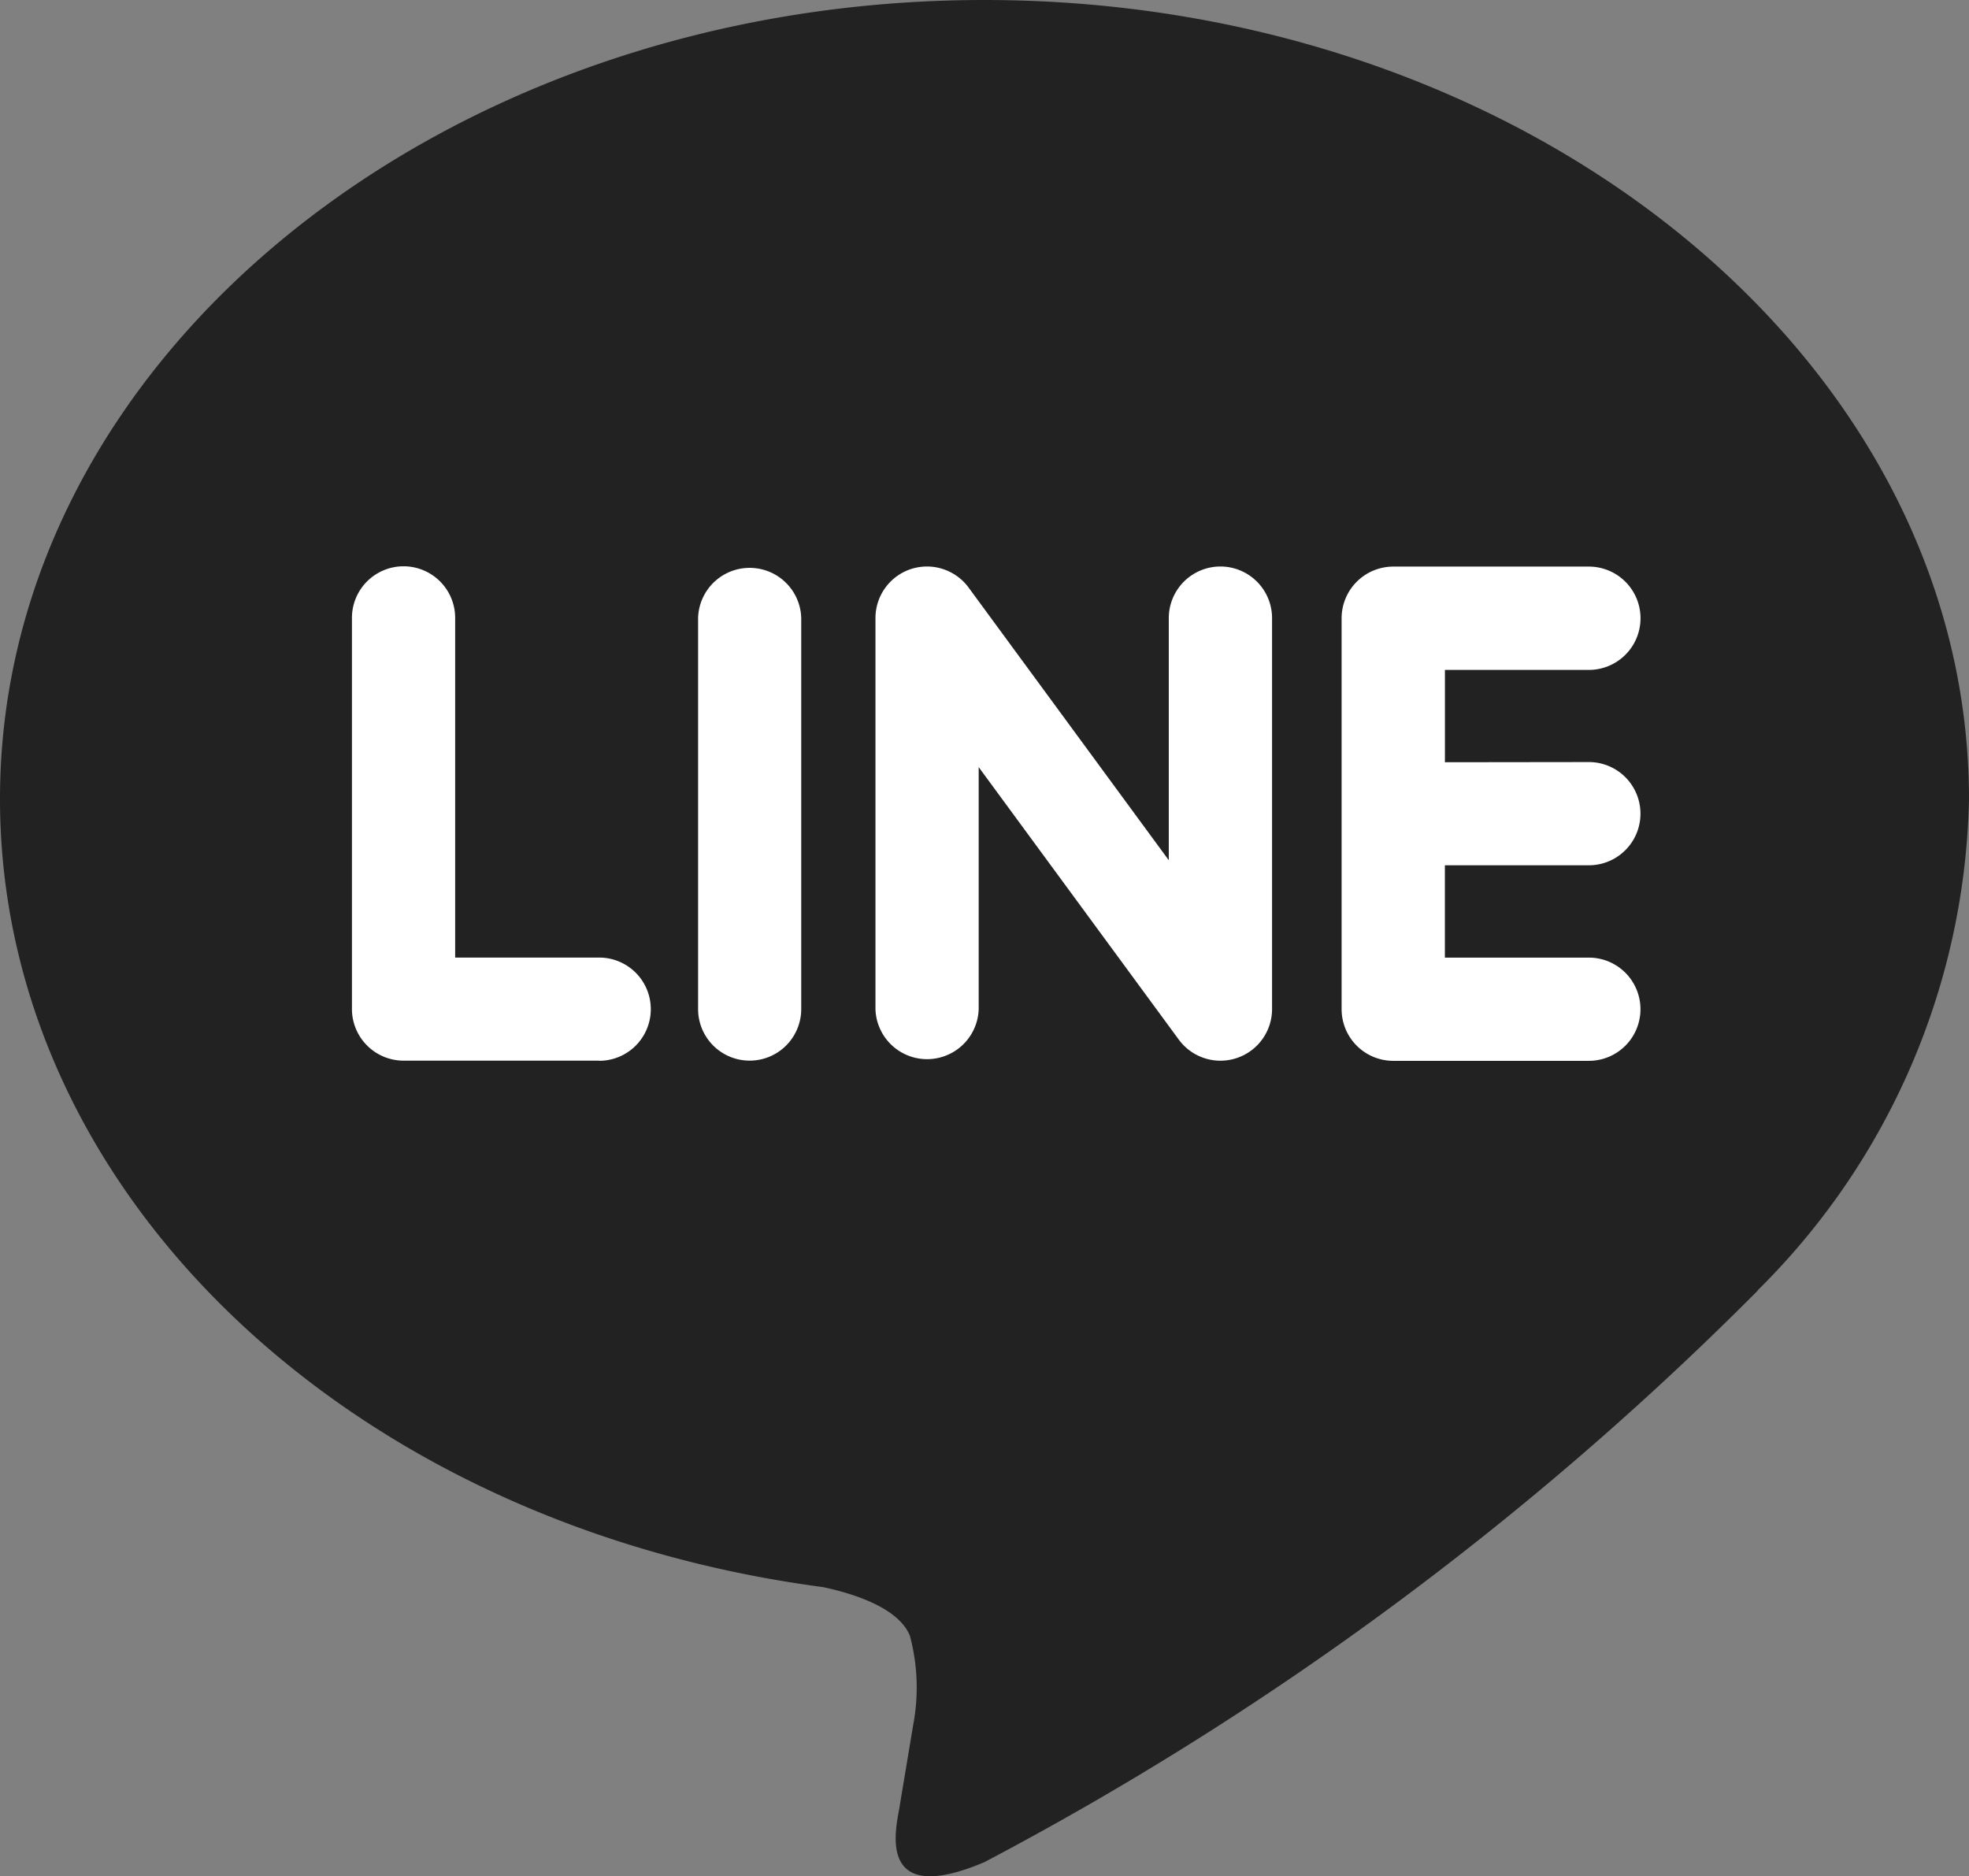
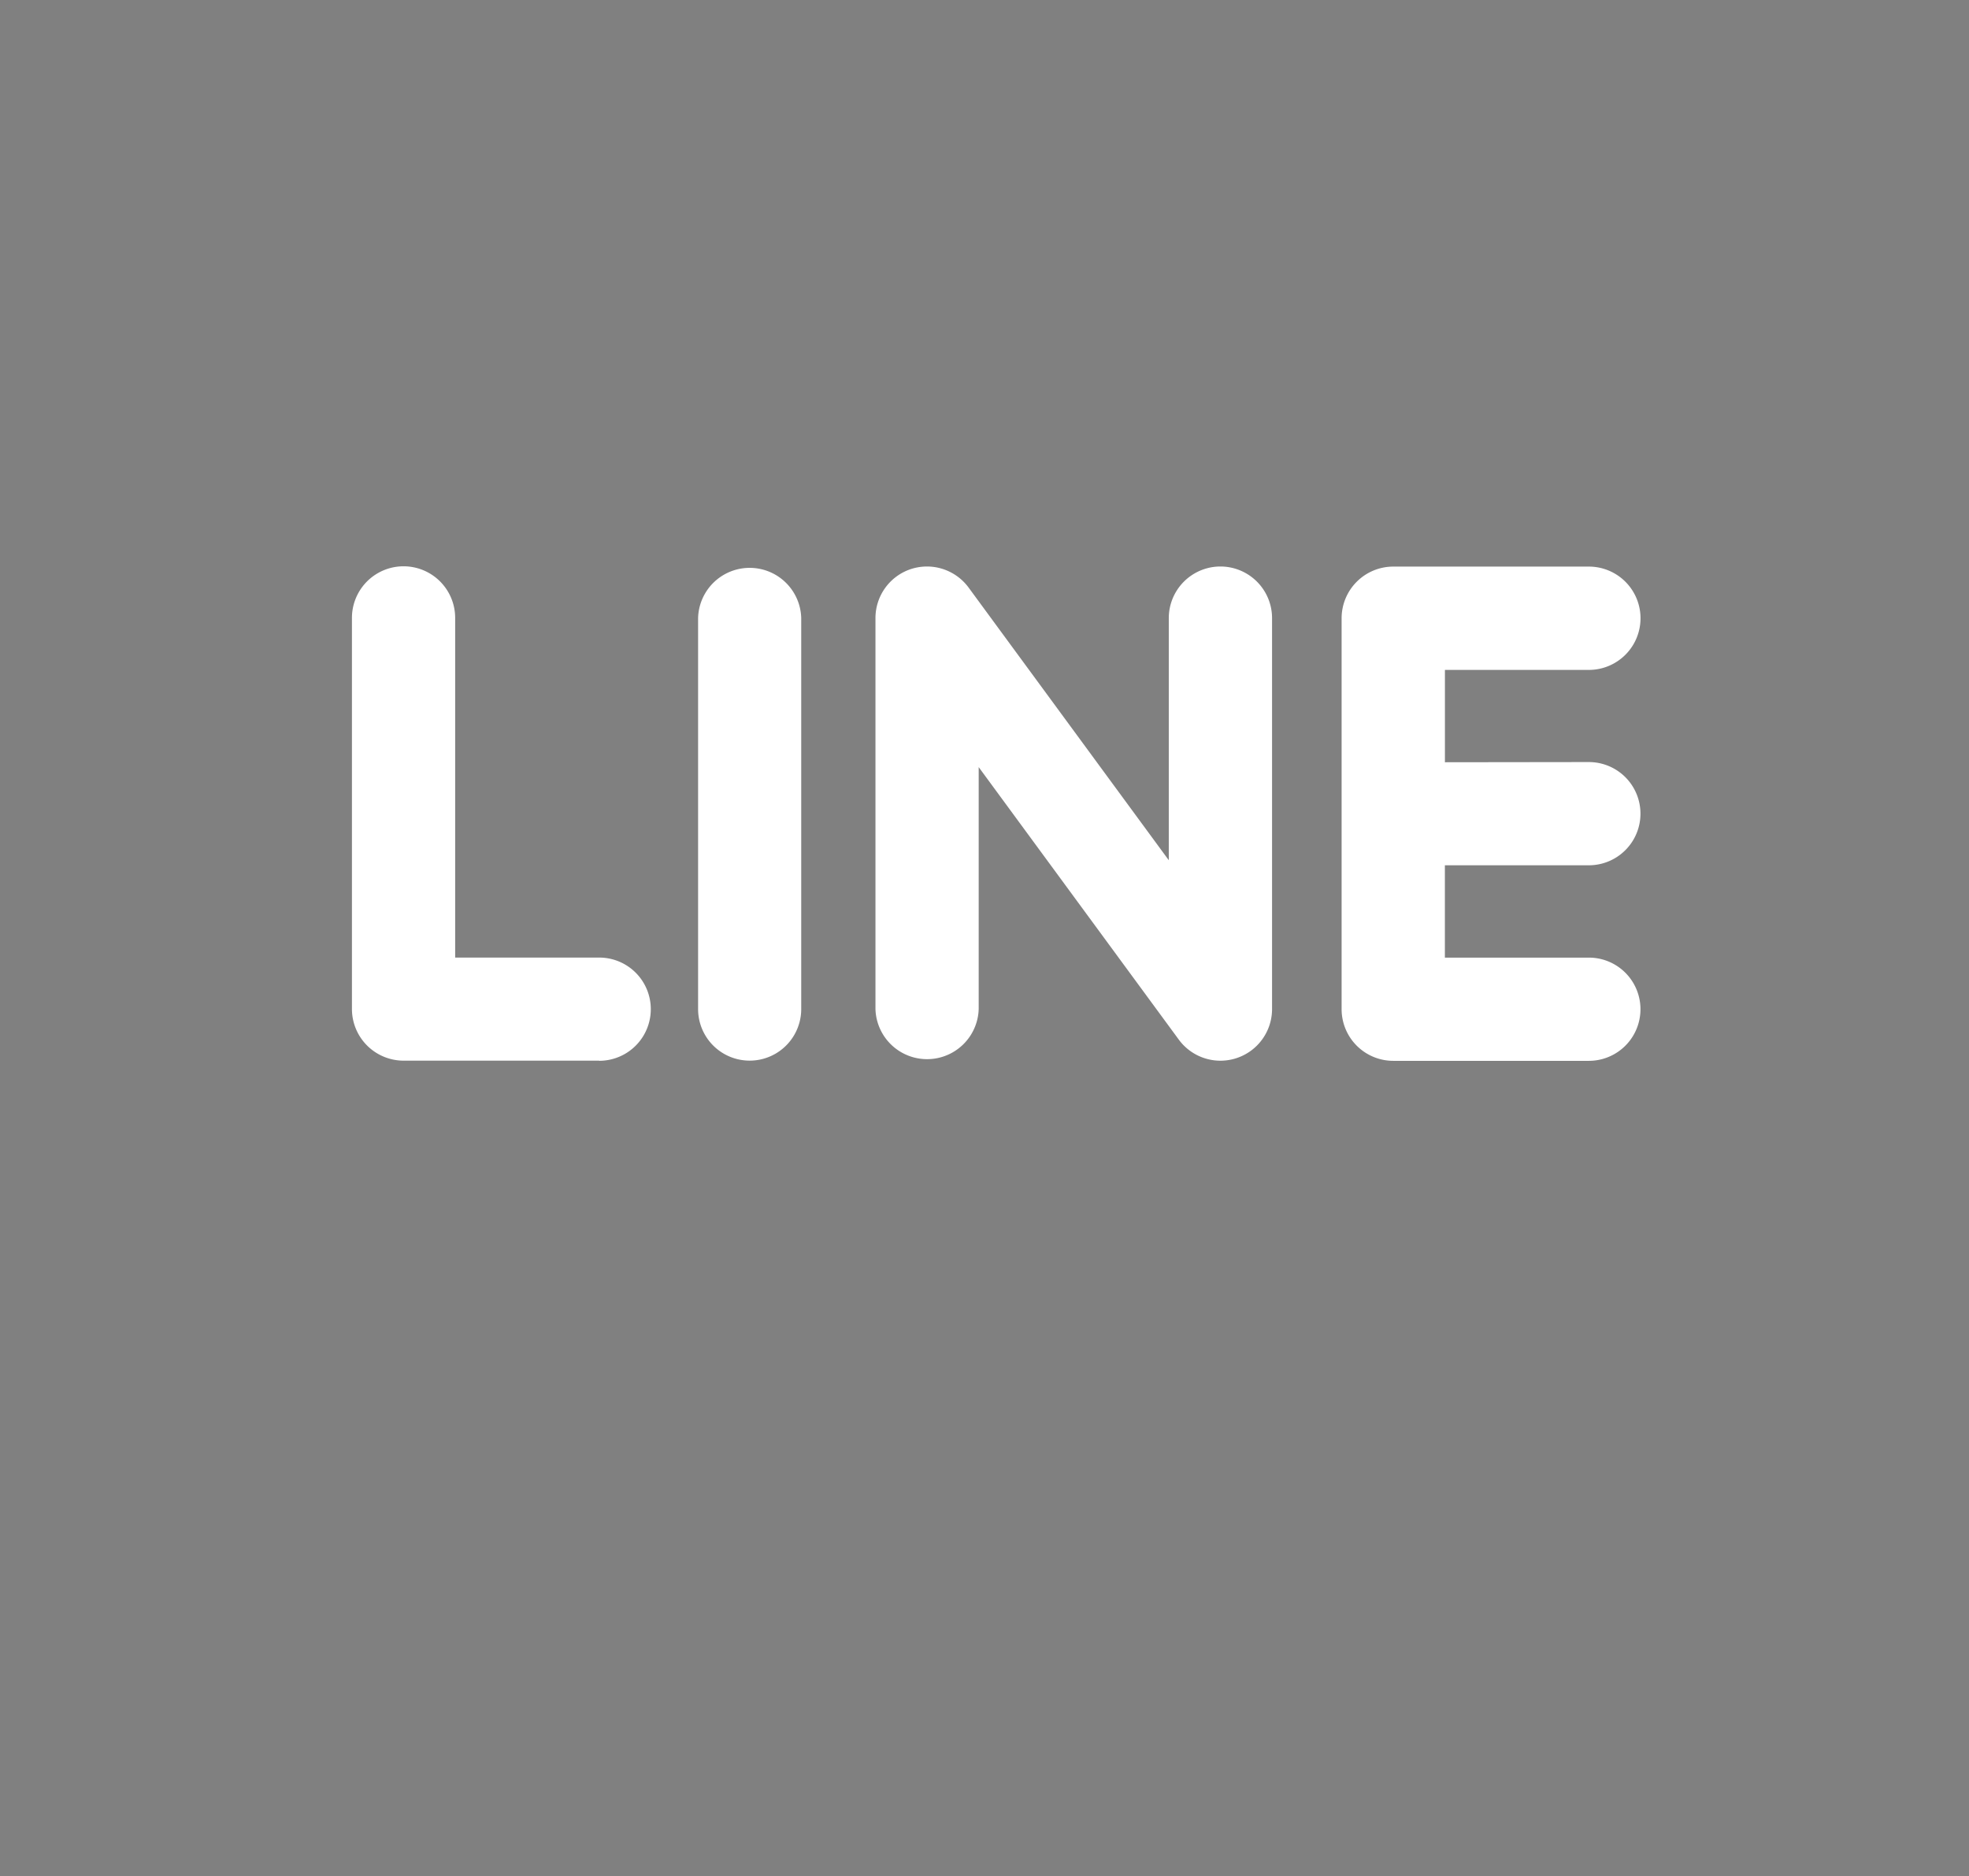
<svg xmlns="http://www.w3.org/2000/svg" id="グループ_19" data-name="グループ 19" width="42.861" height="40.845" viewBox="0 0 42.861 40.845">
  <rect x="0" y="0" width="42.861" height="40.845" fill="#808080" stroke="none" />
  <g id="グループ_57" data-name="グループ 57" transform="translate(0 0)">
-     <path id="合体_1" data-name="合体 1" d="M38.261,28.088a15.465,15.465,0,0,0,4.6-10.7C42.855,7.8,33.243,0,21.427,0S0,7.8,0,17.389c0,8.595,7.625,15.8,17.92,17.161.7.149,1.647.462,1.888,1.062a4.382,4.382,0,0,1,.071,1.934l-.306,1.836c-.1.541-.432,2.123,1.854,1.155A69.25,69.25,0,0,0,38.262,28.095h0" fill="#222" />
    <path id="パス_1687" data-name="パス 1687" d="M847.555,234H843.3a1.125,1.125,0,0,1-1.125-1.123v-8.515a1.123,1.123,0,1,1,2.247,0v7.394h3.135a1.123,1.123,0,1,1,0,2.247Zm4.4-1.123a1.122,1.122,0,1,1-2.245,0v-8.515a1.123,1.123,0,0,1,2.245,0Zm10.249,0a1.124,1.124,0,0,1-2.022.676l-4.364-5.943v5.267a1.124,1.124,0,0,1-2.247,0v-8.515a1.123,1.123,0,0,1,.768-1.062,1.138,1.138,0,0,1,.354-.057,1.127,1.127,0,0,1,.9.451l4.363,5.943v-5.27a1.124,1.124,0,1,1,2.248,0ZM869.1,227.5a1.123,1.123,0,0,1,0,2.247h-3.134v2.01H869.1a1.123,1.123,0,1,1,0,2.247h-4.258a1.125,1.125,0,0,1-1.124-1.123v-4.257h0v-4.257a1.125,1.125,0,0,1,1.124-1.122H869.1a1.124,1.124,0,1,1,0,2.249h-3.133v2.01Z" transform="translate(-834.514 -210.911)" fill="#fff" />
  </g>
</svg>